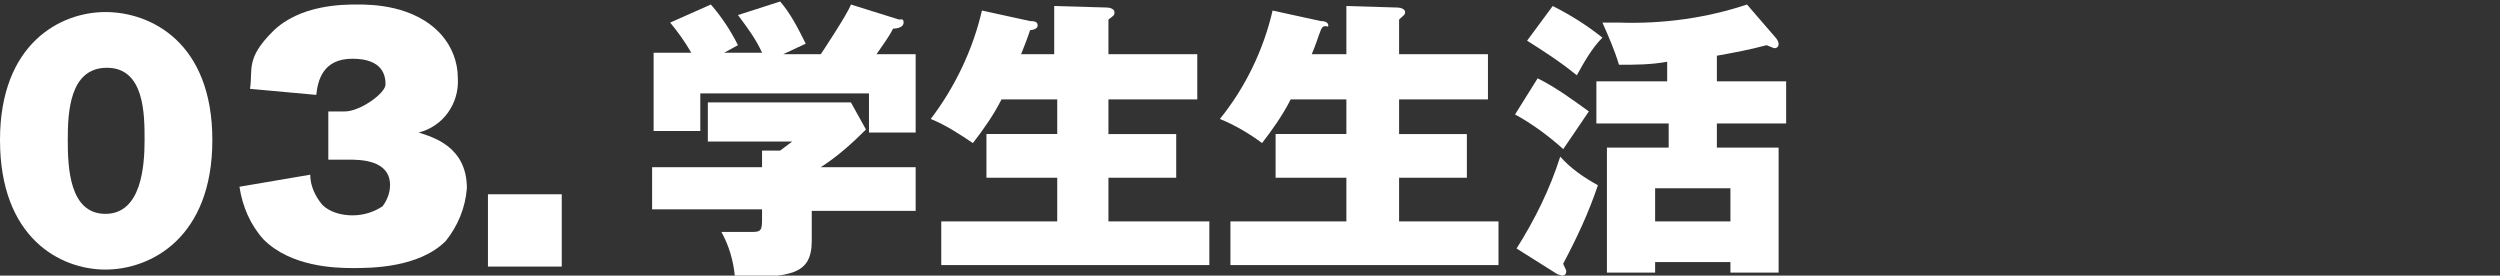
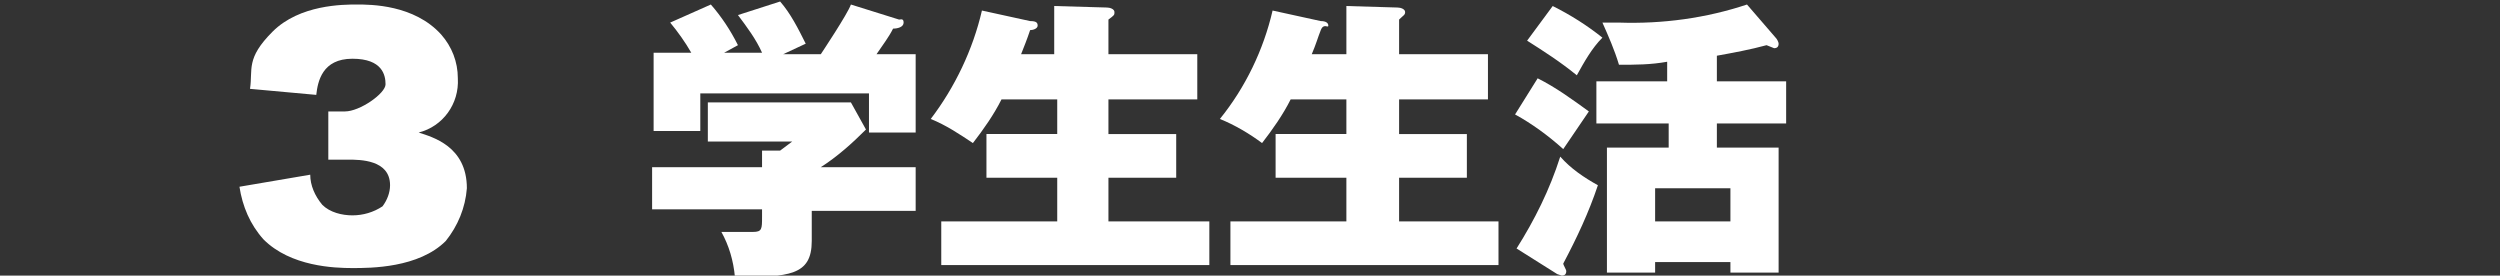
<svg xmlns="http://www.w3.org/2000/svg" version="1.1" id="レイヤー_1" x="0px" y="0px" viewBox="0 0 166 18.3" style="enable-background:new 0 0 166 18.3;" xml:space="preserve">
  <rect x="0" y="0" width="166" height="18.3" fill="#333333" stroke="none" />
  <style type="text/css">
	.st0{fill:#FFFFFF;}
</style>
  <title>footer_ttl_03_pc</title>
-   <path class="st0" d="M4.5,9.3c0-1.8,0.1-4.8,2.6-4.8s2.5,3.1,2.5,4.8S9.4,14.2,7,14.2S4.5,11.1,4.5,9.3z M0,9.3c0,6.5,4,8.6,7,8.6  s7.1-2.1,7.1-8.6S10,0.8,7,0.8S0,2.9,0,9.3z" />
-   <path class="st0" d="M32.4,17.7h4.9v-4.8h-4.9V17.7z" />
  <path class="st0" d="M21,6.3c0.1-0.9,0.4-2.4,2.4-2.4s2.2,1.1,2.2,1.7s-1.7,1.8-2.7,1.8h-1.1v3.2h1.3c0.8,0,2.8,0,2.8,1.7  c0,0.5-0.2,1-0.5,1.4c-0.6,0.4-1.3,0.6-2,0.6c-0.7,0-1.5-0.2-2-0.7c-0.5-0.6-0.8-1.3-0.8-2l-4.7,0.8c0.2,1.3,0.7,2.5,1.6,3.5  c1.8,1.8,4.7,1.9,5.9,1.9s4.4,0,6.2-1.8c0.8-1,1.3-2.2,1.4-3.5c0-2.8-2.3-3.4-3.2-3.7c1.6-0.4,2.7-1.9,2.6-3.6  c0-1.1-0.4-2.1-1.1-2.9c-1.8-2-4.7-2-5.6-2s-3.8,0-5.6,1.8s-1.3,2.5-1.5,3.8L21,6.3z" />
  <path class="st0" d="M60.8,13.9v-2.8h-6.3c1.1-0.7,2.1-1.6,3-2.5l-1-1.8H47v2.6h5.6l-0.8,0.6L50.6,10v1.1h-7.3v2.8h7.3v0.5  c0,0.8,0,1-0.6,1h-2.1c0.5,0.9,0.8,1.9,0.9,3c3.6,0,5.1-0.1,5.1-2.4v-2H60.8z M47.9,3.6L49,3c-0.5-1-1.1-1.9-1.8-2.7l-2.7,1.2  c0.5,0.6,1,1.3,1.4,2h-2.5v5.2h3.1V6.2h11.2v2.6h3.1V3.6h-2.6c0.4-0.6,0.8-1.1,1.1-1.7c0.3,0,0.7-0.1,0.7-0.4s-0.2-0.2-0.3-0.2  l-3.2-1c-0.2,0.6-2,3.3-2,3.3H52l1.5-0.7c-0.5-1-1-2-1.7-2.8L49,1c0.6,0.8,1.2,1.6,1.6,2.5H47.9z" />
  <path class="st0" d="M67.8,3.6c0.2-0.5,0.4-1,0.6-1.6c0.2,0,0.5-0.1,0.5-0.3s-0.1-0.3-0.5-0.3l-3.2-0.7c-0.6,2.6-1.8,5.1-3.4,7.2  c1,0.4,1.9,1,2.8,1.6c0.7-0.9,1.4-1.9,1.9-2.9h3.7v2.3h-4.7v2.9h4.7v2.9h-7.7v2.9h17.8v-2.9h-6.7v-2.9h4.5V8.9h-4.5V6.6h5.9v-3h-5.9  V1.3C74,1,74,1,74,0.8s-0.3-0.3-0.5-0.3l-3.5-0.1v3.2H67.8z" />
  <path class="st0" d="M87.1,3.6c0.3-0.7,0.4-1.1,0.6-1.6s0.5-0.1,0.5-0.3s-0.2-0.3-0.5-0.3l-3.2-0.7c-0.6,2.6-1.8,5.1-3.5,7.2  c1,0.4,2,1,2.8,1.6c0.7-0.9,1.4-1.9,1.9-2.9h3.7v2.3h-4.7v2.9h4.7v2.9h-7.7v2.9h17.8v-2.9h-6.6v-2.9h4.5V8.9h-4.5V6.6h5.9v-3h-5.9  V1.3C93.2,1,93.3,1,93.3,0.8S93,0.5,92.8,0.5l-3.4-0.1v3.2H87.1z" />
  <path class="st0" d="M114,3.7c1.1-0.2,2.2-0.4,3.3-0.7l0.5,0.2c0.2,0,0.3-0.1,0.3-0.3c0-0.1-0.1-0.3-0.2-0.4l-1.9-2.2  c-2.7,0.9-5.6,1.3-8.5,1.2h-1.1c0.4,0.9,0.8,1.8,1.1,2.8c1.1,0,2.1,0,3.2-0.2v1.3H106v2.8h4.8v1.6h-4.1v8.3h3.2v-0.7h5v0.7h3.2V9.8  H114V8.2h4.6V5.4H114V3.7z M109.9,14.7v-2.2h5v2.2H109.9z M101.4,2.7c1.1,0.7,2.2,1.4,3.3,2.3c0.5-0.9,1-1.8,1.7-2.5  c-1-0.8-2.1-1.5-3.3-2.1L101.4,2.7z M100.6,7.6c1.1,0.6,2.2,1.4,3.2,2.3l1.7-2.5c-1.1-0.8-2.2-1.6-3.4-2.2L100.6,7.6z M103.4,18.2  l0.3,0.1c0.2,0,0.3-0.1,0.3-0.3c0-0.1-0.2-0.4-0.2-0.5c0.9-1.7,1.7-3.4,2.3-5.2c-0.9-0.5-1.8-1.1-2.5-1.9c-0.7,2.2-1.7,4.2-2.9,6.1  L103.4,18.2z" />
</svg>